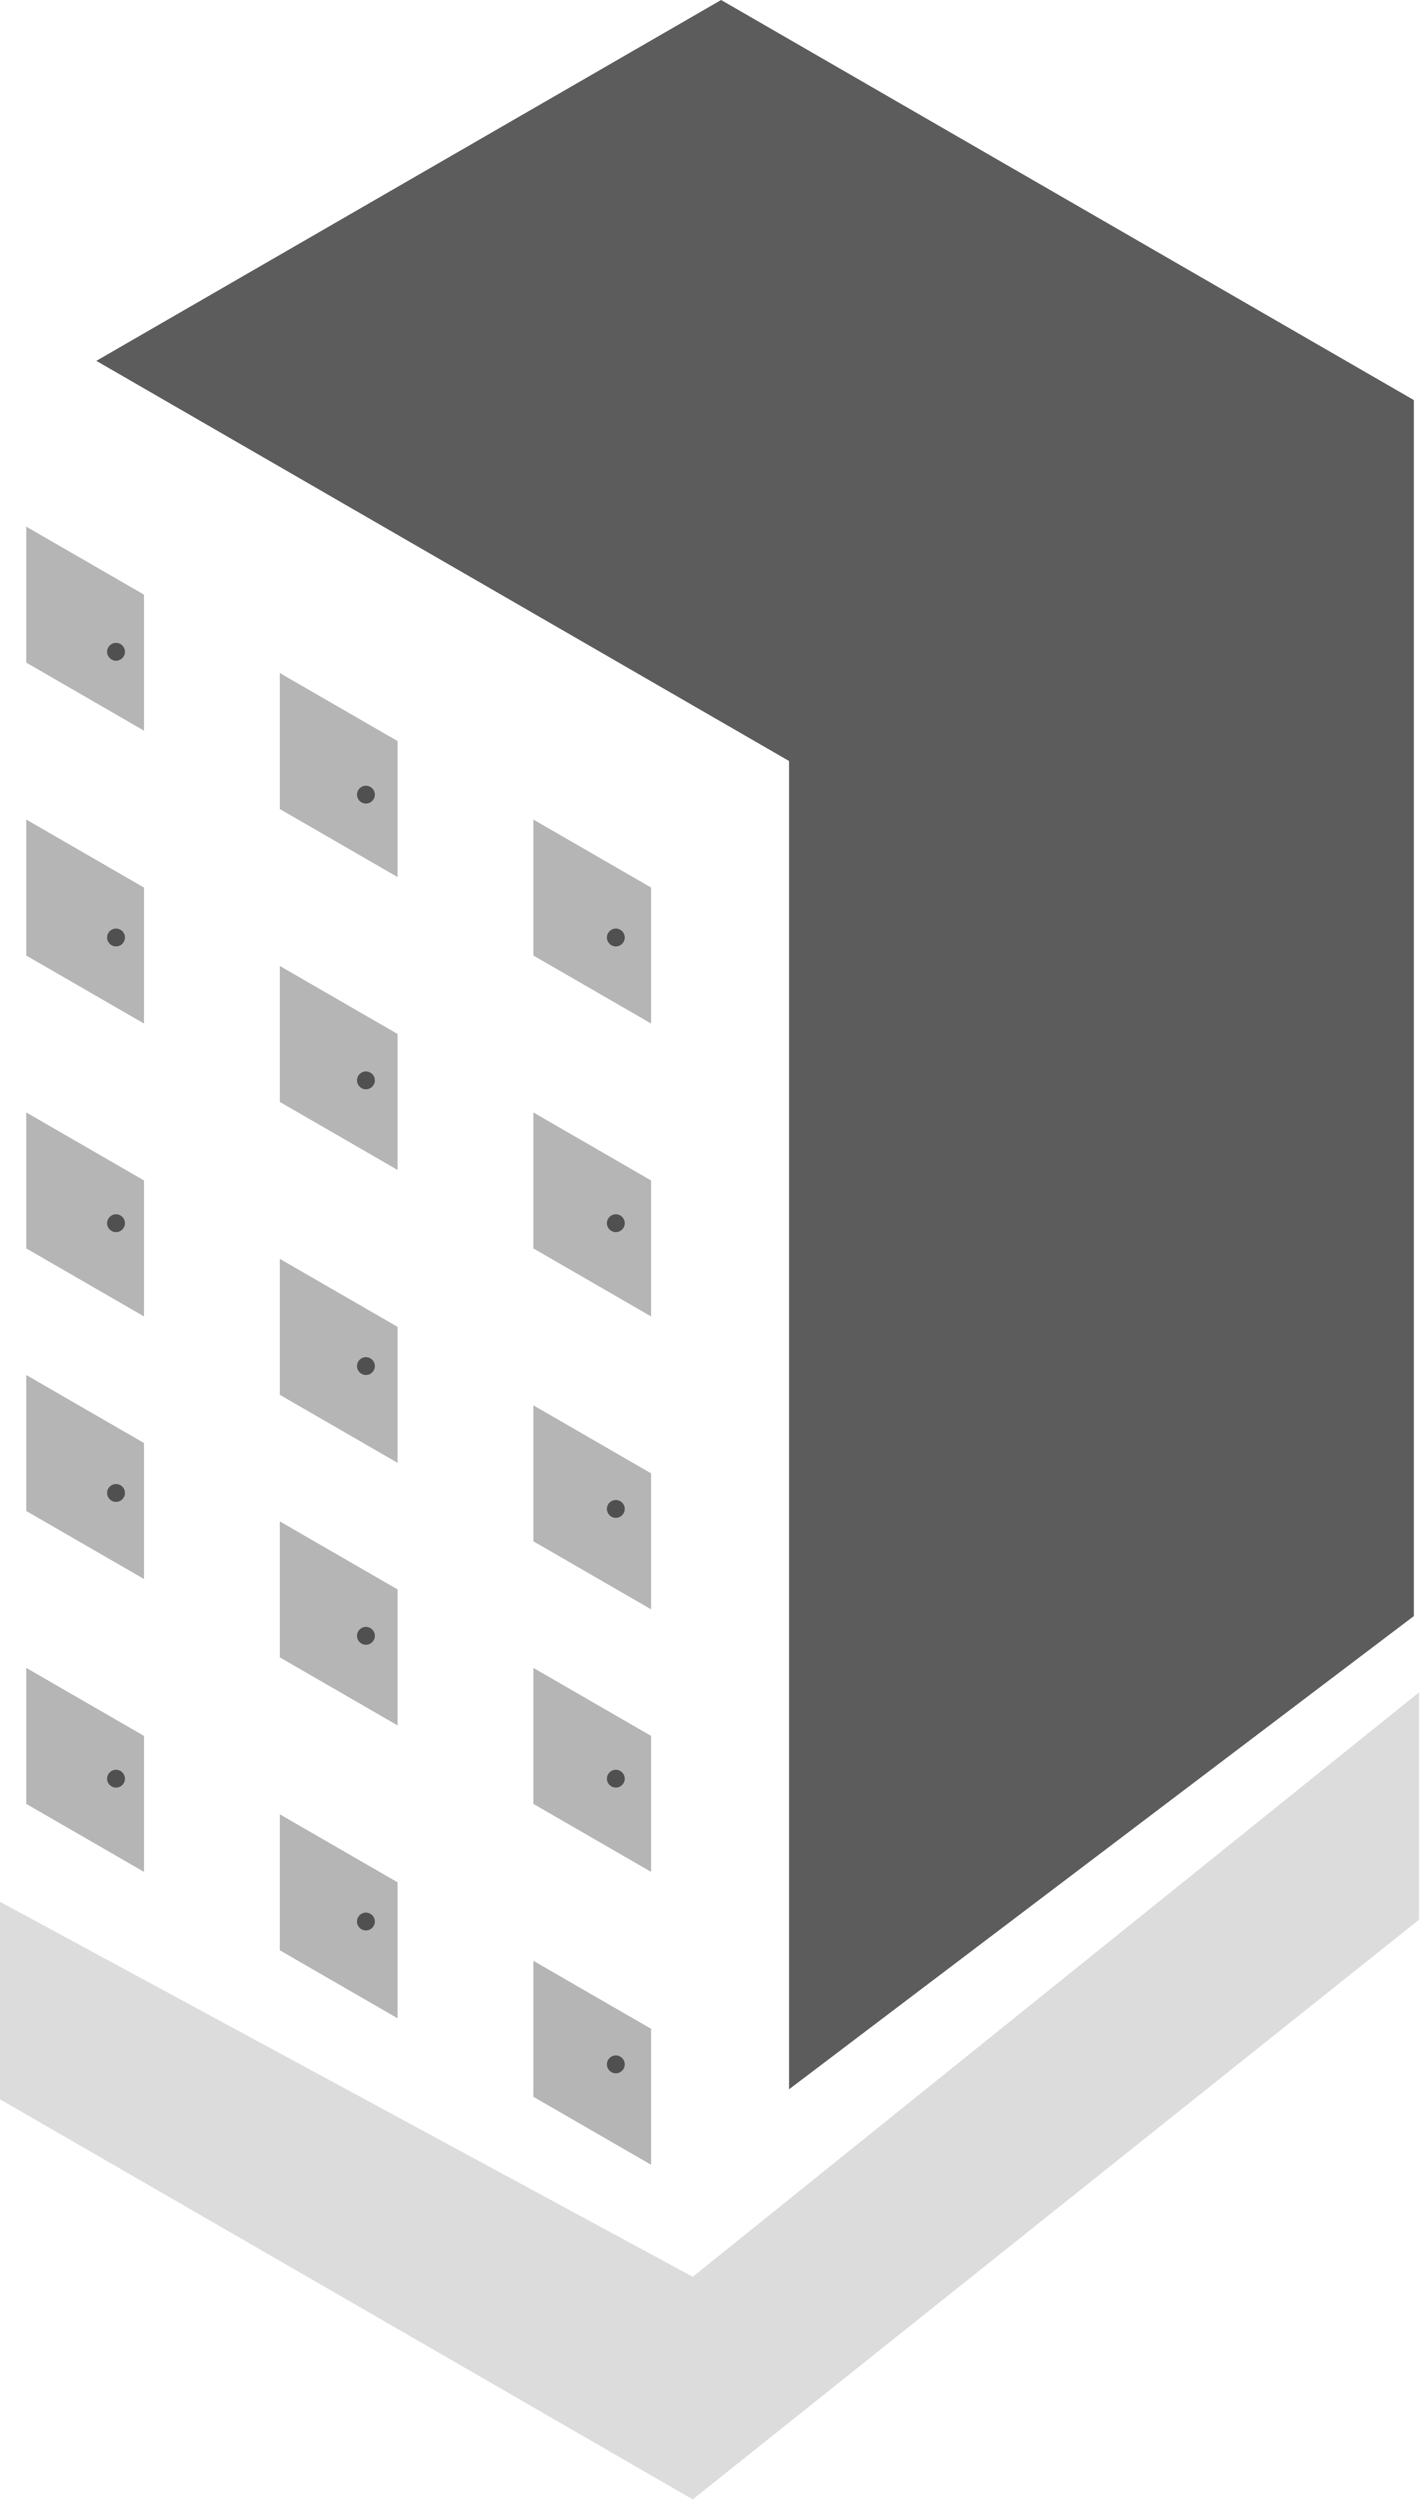
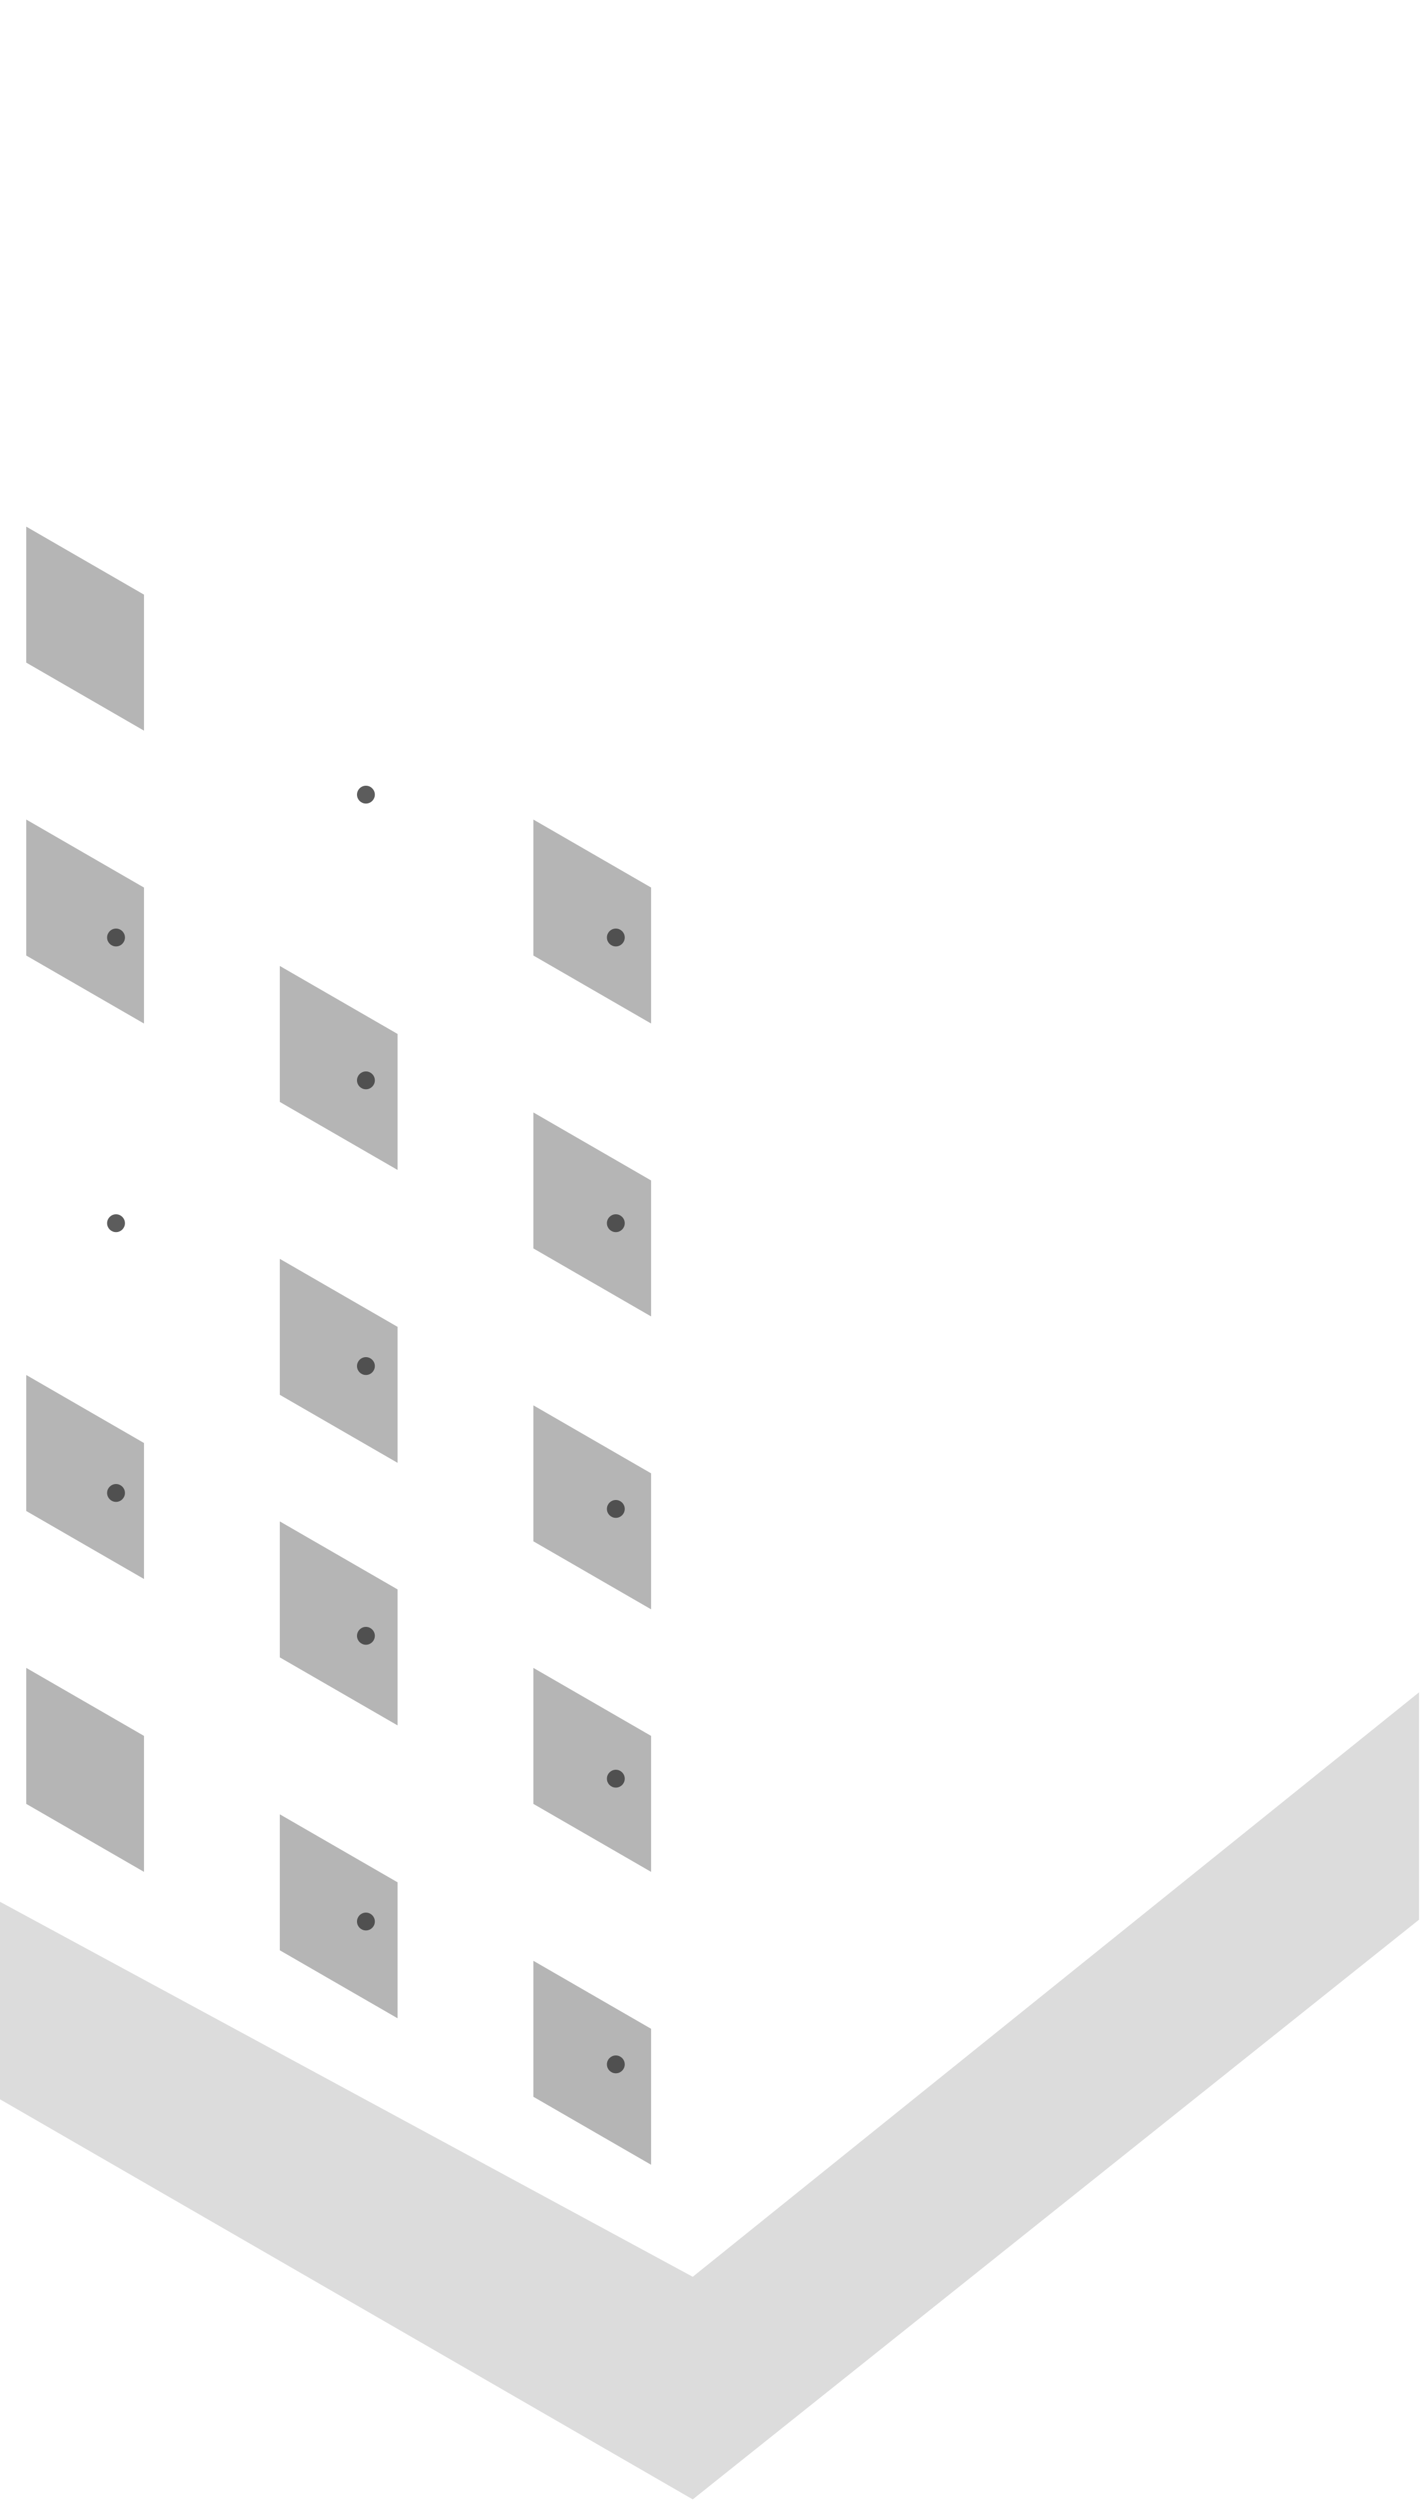
<svg xmlns="http://www.w3.org/2000/svg" width="80" height="140" viewBox="0 0 80 140" fill="none">
  <path d="M0 106.5V117.561L38.809 139.966L79.5 107.5V94.768L38.809 127.5L0 106.5Z" fill="#DCDCDC" />
  <path d="M15.676 61.709L22.272 65.517V57.901L15.676 54.094V61.709Z" fill="#A6A6A6" fill-opacity="0.83" />
  <path d="M15.676 92.814L22.272 96.622V89.007L15.676 85.199V92.814Z" fill="#A6A6A6" fill-opacity="0.83" />
  <path d="M15.676 78.111L22.272 81.919V74.304L15.676 70.496V78.111Z" fill="#A6A6A6" fill-opacity="0.83" />
-   <path d="M15.676 109.217L22.272 113.024V105.409L15.676 101.602V109.217Z" fill="#A6A6A6" fill-opacity="0.83" />
+   <path d="M15.676 109.217L22.272 113.024V105.409L15.676 101.602Z" fill="#A6A6A6" fill-opacity="0.83" />
  <path d="M29.881 86.314L36.475 90.122V82.507L29.881 78.699V86.314Z" fill="#A6A6A6" fill-opacity="0.83" />
  <path d="M29.881 117.42L36.475 121.227V113.612L29.881 109.805V117.42Z" fill="#A6A6A6" fill-opacity="0.83" />
  <path d="M29.881 69.912L36.475 73.72V66.105L29.881 62.297V69.912Z" fill="#A6A6A6" fill-opacity="0.83" />
  <path d="M29.881 101.018L36.475 104.825V97.21L29.881 93.402V101.018Z" fill="#A6A6A6" fill-opacity="0.83" />
  <path d="M36.475 49.702L29.881 45.895V53.51L36.475 57.317V49.702Z" fill="#A6A6A6" fill-opacity="0.83" />
-   <path d="M22.272 41.499L15.676 37.691V45.307L22.272 49.116V41.499Z" fill="#A6A6A6" fill-opacity="0.83" />
  <path d="M8.067 33.3L1.471 29.492V37.107L8.067 40.917V33.3Z" fill="#A6A6A6" fill-opacity="0.83" />
  <path d="M8.067 49.704L1.471 45.895V53.511L8.067 57.319V49.704Z" fill="#A6A6A6" fill-opacity="0.83" />
  <path d="M8.067 80.809L1.471 77V84.617L8.067 88.424V80.809Z" fill="#A6A6A6" fill-opacity="0.83" />
-   <path d="M1.471 69.912L8.067 73.72V66.105L1.471 62.297V69.912Z" fill="#A6A6A6" fill-opacity="0.83" />
  <path d="M1.471 101.018L8.067 104.825V97.21L1.471 93.402V101.018Z" fill="#A6A6A6" fill-opacity="0.83" />
-   <path d="M5.396 20.208L44.205 42.617V117L79.208 90.5V22.405L40.399 0L5.396 20.208Z" fill="#3C3C3B" fill-opacity="0.83" />
-   <circle cx="6.5" cy="36.5" r="0.5" fill="#3C3C3B" fill-opacity="0.83" />
  <circle cx="6.5" cy="52.5" r="0.5" fill="#3C3C3B" fill-opacity="0.83" />
  <circle cx="6.5" cy="83.606" r="0.5" fill="#3C3C3B" fill-opacity="0.83" />
  <circle cx="6.5" cy="68.5" r="0.5" fill="#3C3C3B" fill-opacity="0.83" />
-   <circle cx="6.5" cy="99.606" r="0.5" fill="#3C3C3B" fill-opacity="0.83" />
  <circle cx="20.5" cy="44.5" r="0.5" fill="#3C3C3B" fill-opacity="0.83" />
  <circle cx="20.5" cy="60.5" r="0.5" fill="#3C3C3B" fill-opacity="0.83" />
  <circle cx="20.5" cy="91.606" r="0.5" fill="#3C3C3B" fill-opacity="0.83" />
  <circle cx="20.5" cy="76.5" r="0.5" fill="#3C3C3B" fill-opacity="0.83" />
  <circle cx="20.5" cy="107.605" r="0.5" fill="#3C3C3B" fill-opacity="0.83" />
  <circle cx="34.5" cy="52.5" r="0.5" fill="#3C3C3B" fill-opacity="0.83" />
  <circle cx="34.5" cy="68.5" r="0.5" fill="#3C3C3B" fill-opacity="0.83" />
  <circle cx="34.5" cy="99.606" r="0.5" fill="#3C3C3B" fill-opacity="0.83" />
  <circle cx="34.5" cy="84.5" r="0.5" fill="#3C3C3B" fill-opacity="0.83" />
  <circle cx="34.5" cy="115.605" r="0.5" fill="#3C3C3B" fill-opacity="0.83" />
</svg>